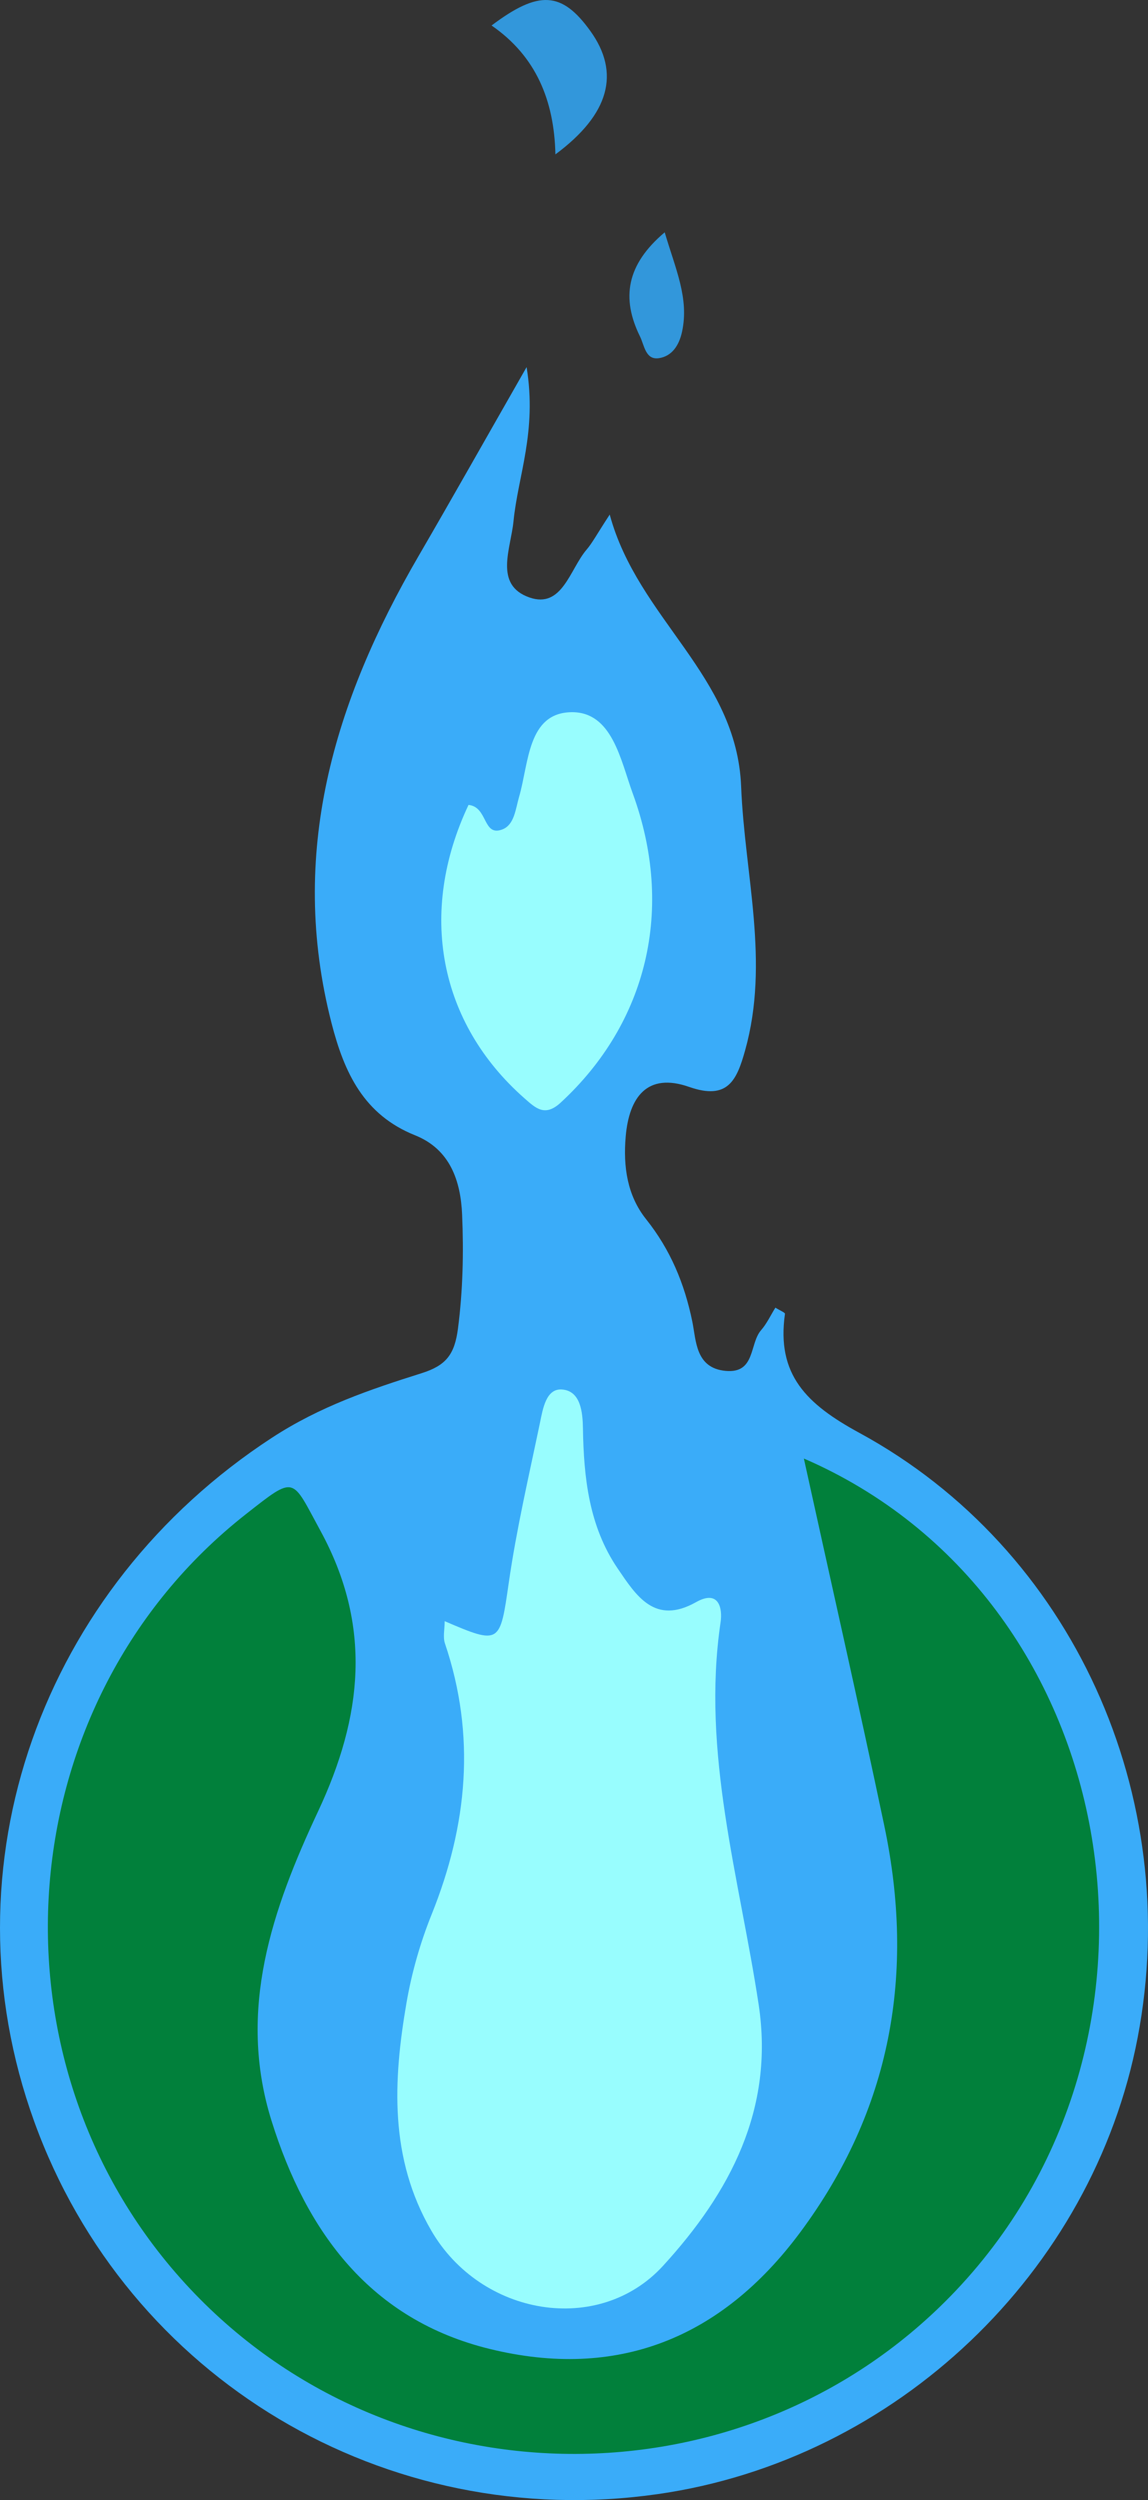
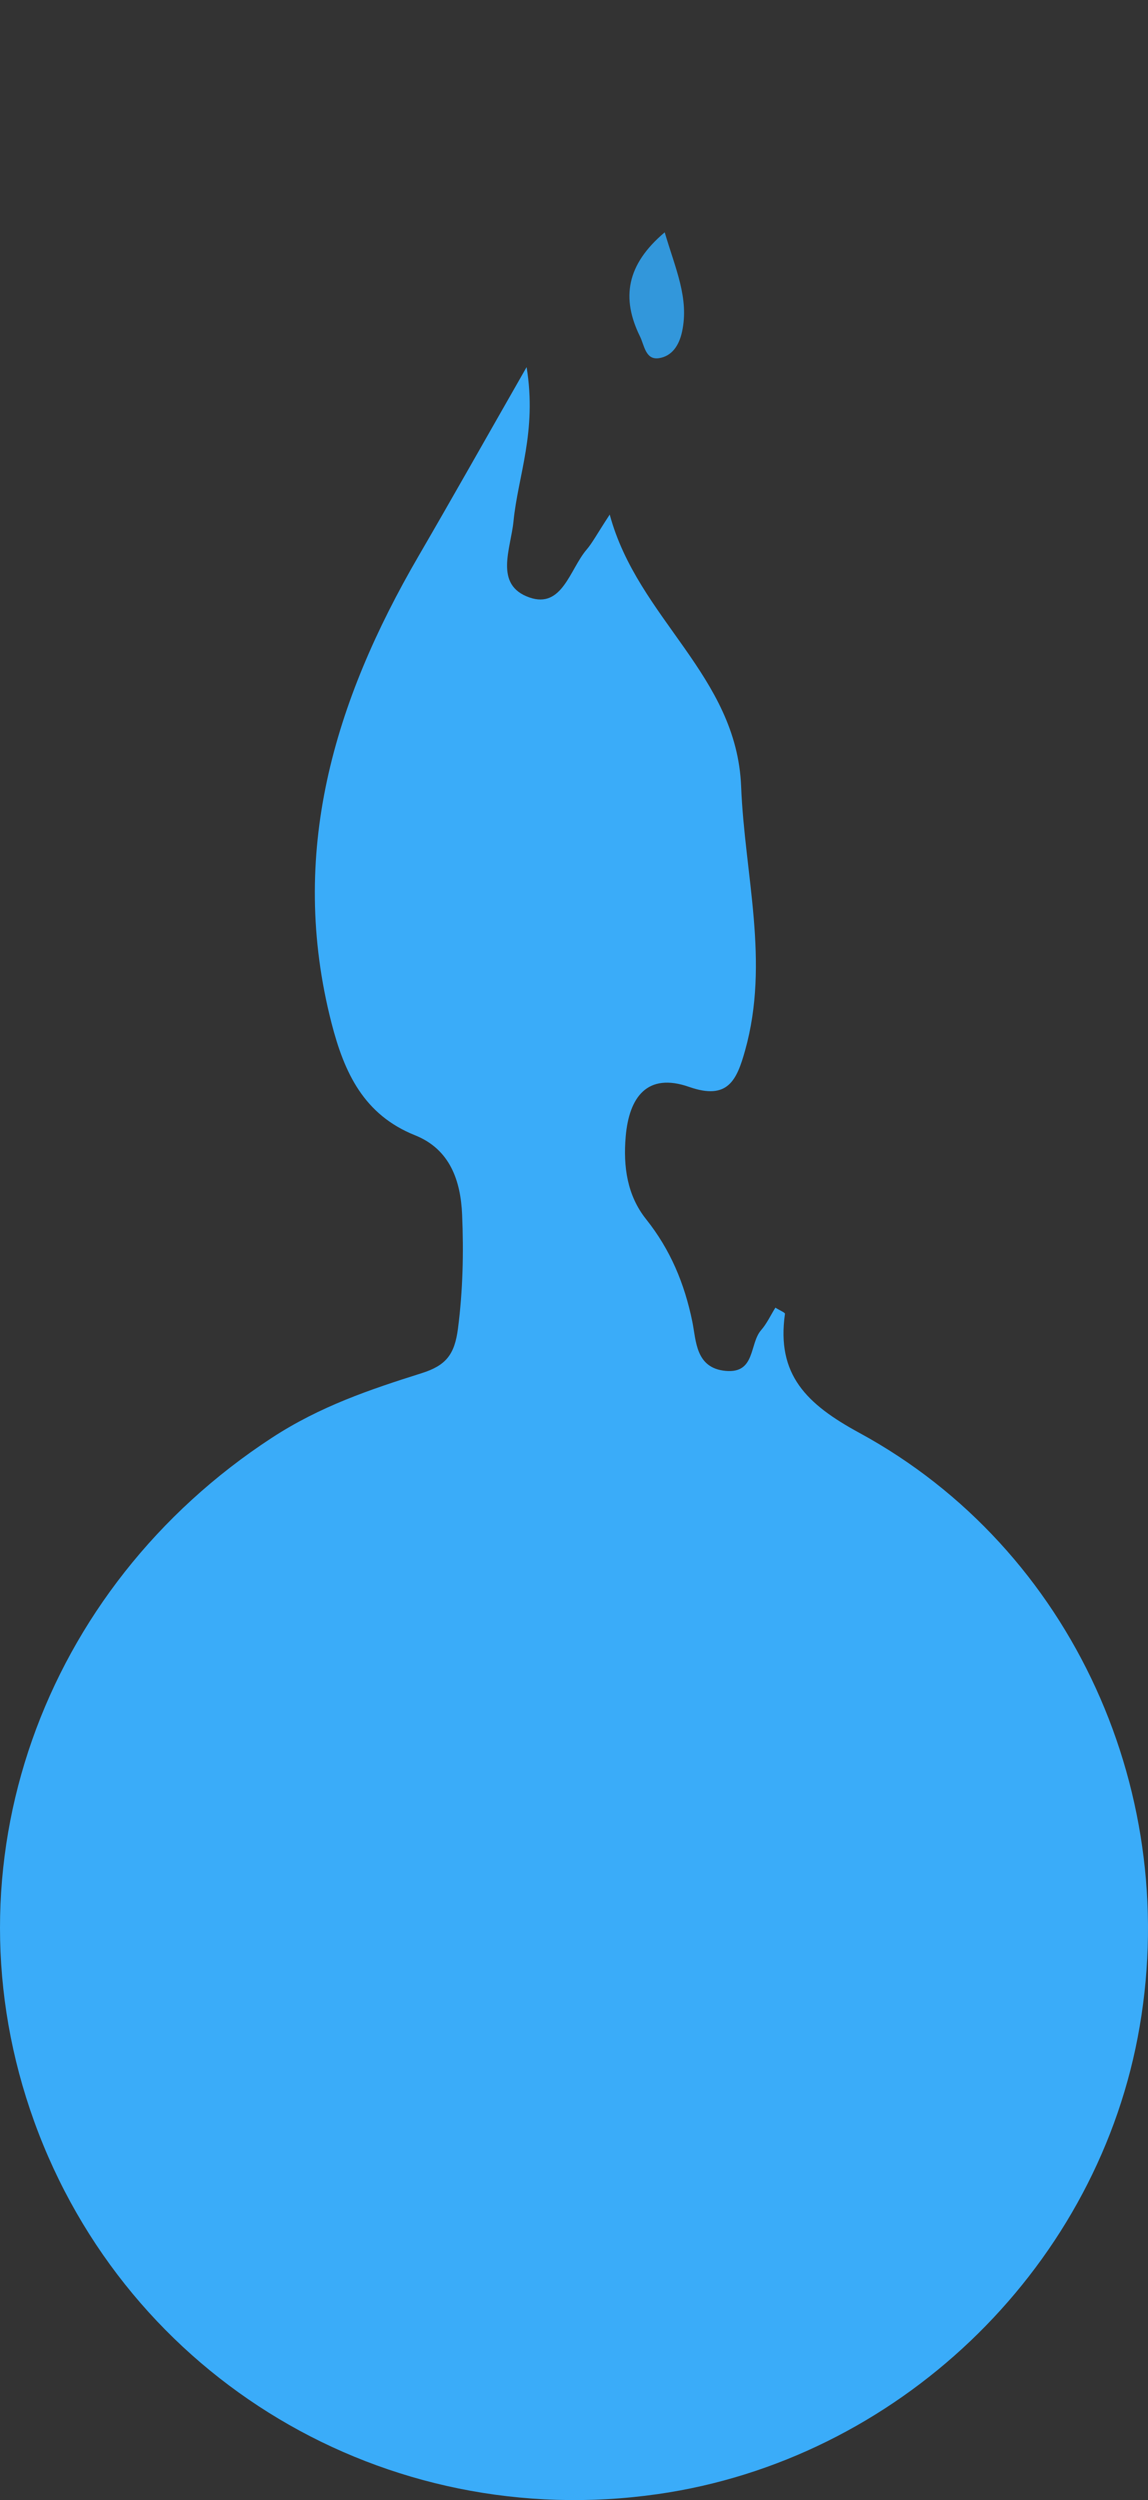
<svg xmlns="http://www.w3.org/2000/svg" version="1.1" id="Capa_1" x="0px" y="0px" width="85px" height="185px" viewBox="0 0 85 185" enable-background="new 0 0 85 185" xml:space="preserve">
  <rect x="0" y="0" width="85" height="185" fill="#333333" stroke="none" />
  <g>
-     <path fill="#3297DB" d="M41.123,11.425c-0.085-3.983-1.434-7.269-4.727-9.538c3.501-2.636,5.21-2.521,7.32,0.414   C45.942,5.399,45.13,8.455,41.123,11.425z" />
    <path fill="#3297DB" d="M49.216,17.191c0.792,2.699,1.82,4.875,1.285,7.354c-0.225,1.036-0.76,1.815-1.715,1.96   c-0.992,0.148-1.076-0.95-1.396-1.6C45.993,22.07,46.372,19.592,49.216,17.191z" />
    <path fill="#3AACF9" d="M38.99,27.166c0.781,4.777-0.639,8.042-0.969,11.403c-0.2,2.044-1.464,4.714,1.175,5.64   c2.432,0.855,2.999-2.092,4.234-3.535c0.431-0.504,0.742-1.111,1.715-2.597c2.081,7.714,9.403,11.882,9.73,20.122   c0.257,6.513,2.133,12.97,0.294,19.529c-0.614,2.192-1.268,3.708-4.144,2.701c-3.11-1.089-4.448,0.76-4.698,3.678   c-0.189,2.209,0.106,4.347,1.509,6.108c1.802,2.261,2.847,4.762,3.427,7.594c0.285,1.394,0.227,3.432,2.471,3.634   c2.216,0.2,1.742-2.01,2.618-3.013c0.425-0.486,0.705-1.099,1.059-1.667c0.345,0.216,0.722,0.364,0.709,0.457   c-0.639,4.506,1.593,6.68,5.506,8.807c15.82,8.599,24.02,26.907,20.609,44.746c-3.328,17.403-17.901,31.26-35.526,33.784   c-20.152,2.886-39.293-8.542-46.176-27.571c-6.846-18.923,0.571-39.489,17.598-50.594c3.568-2.327,7.247-3.568,11.083-4.778   c1.815-0.572,2.447-1.384,2.696-3.311c0.364-2.821,0.425-5.617,0.306-8.42c-0.106-2.5-0.889-4.836-3.481-5.873   c-3.804-1.521-5.246-4.635-6.19-8.31c-3.22-12.541,0.186-23.797,6.445-34.553C33.495,36.84,35.942,32.498,38.99,27.166z" />
-     <path fill="#01803B" d="M59.519,107.927c23.614,10.23,29.228,42.58,11.276,61.55C55.329,185.82,28.9,185.586,13.71,168.972   c-15.187-16.61-13.092-43.119,4.498-56.928c3.722-2.923,3.36-2.725,5.513,1.22c3.864,7.078,3.118,13.756-0.163,20.758   c-3.384,7.221-6.017,14.699-3.457,22.9c2.597,8.319,7.374,14.742,16.16,16.894c9.422,2.307,17.135-0.764,22.968-8.602   c6.767-9.091,8.544-19.19,6.246-30.112C63.606,126.215,61.592,117.356,59.519,107.927z" />
-     <path fill="#98FDFE" d="M32.924,119.963c4.121,1.769,4.096,1.672,4.75-2.869c0.573-3.972,1.49-7.896,2.31-11.831   c0.211-1.018,0.449-2.527,1.622-2.444c1.398,0.098,1.536,1.71,1.555,2.856c0.062,3.677,0.444,7.26,2.574,10.392   c1.376,2.022,2.748,4.206,5.804,2.487c1.705-0.959,1.962,0.486,1.815,1.48c-1.429,9.678,1.394,18.912,2.817,28.291   c1.174,7.742-2.121,13.924-7.079,19.341c-4.755,5.195-13.476,3.731-17.16-2.609c-3.107-5.35-2.827-11.075-1.837-16.836   c0.384-2.234,1.022-4.469,1.87-6.573c2.654-6.595,3.282-13.231,0.976-20.048C32.788,121.135,32.924,120.569,32.924,119.963z" />
-     <path fill="#98FDFE" d="M34.69,59.562c1.452,0.146,1.042,2.379,2.51,1.812c0.889-0.344,0.97-1.503,1.235-2.412   c0.725-2.481,0.622-6.201,3.858-6.261c3.038-0.056,3.659,3.56,4.552,6c3.135,8.556,1.069,16.988-5.329,22.888   c-1.168,1.077-1.844,0.424-2.699-0.33C32.513,75.7,30.921,67.544,34.69,59.562z" />
  </g>
</svg>